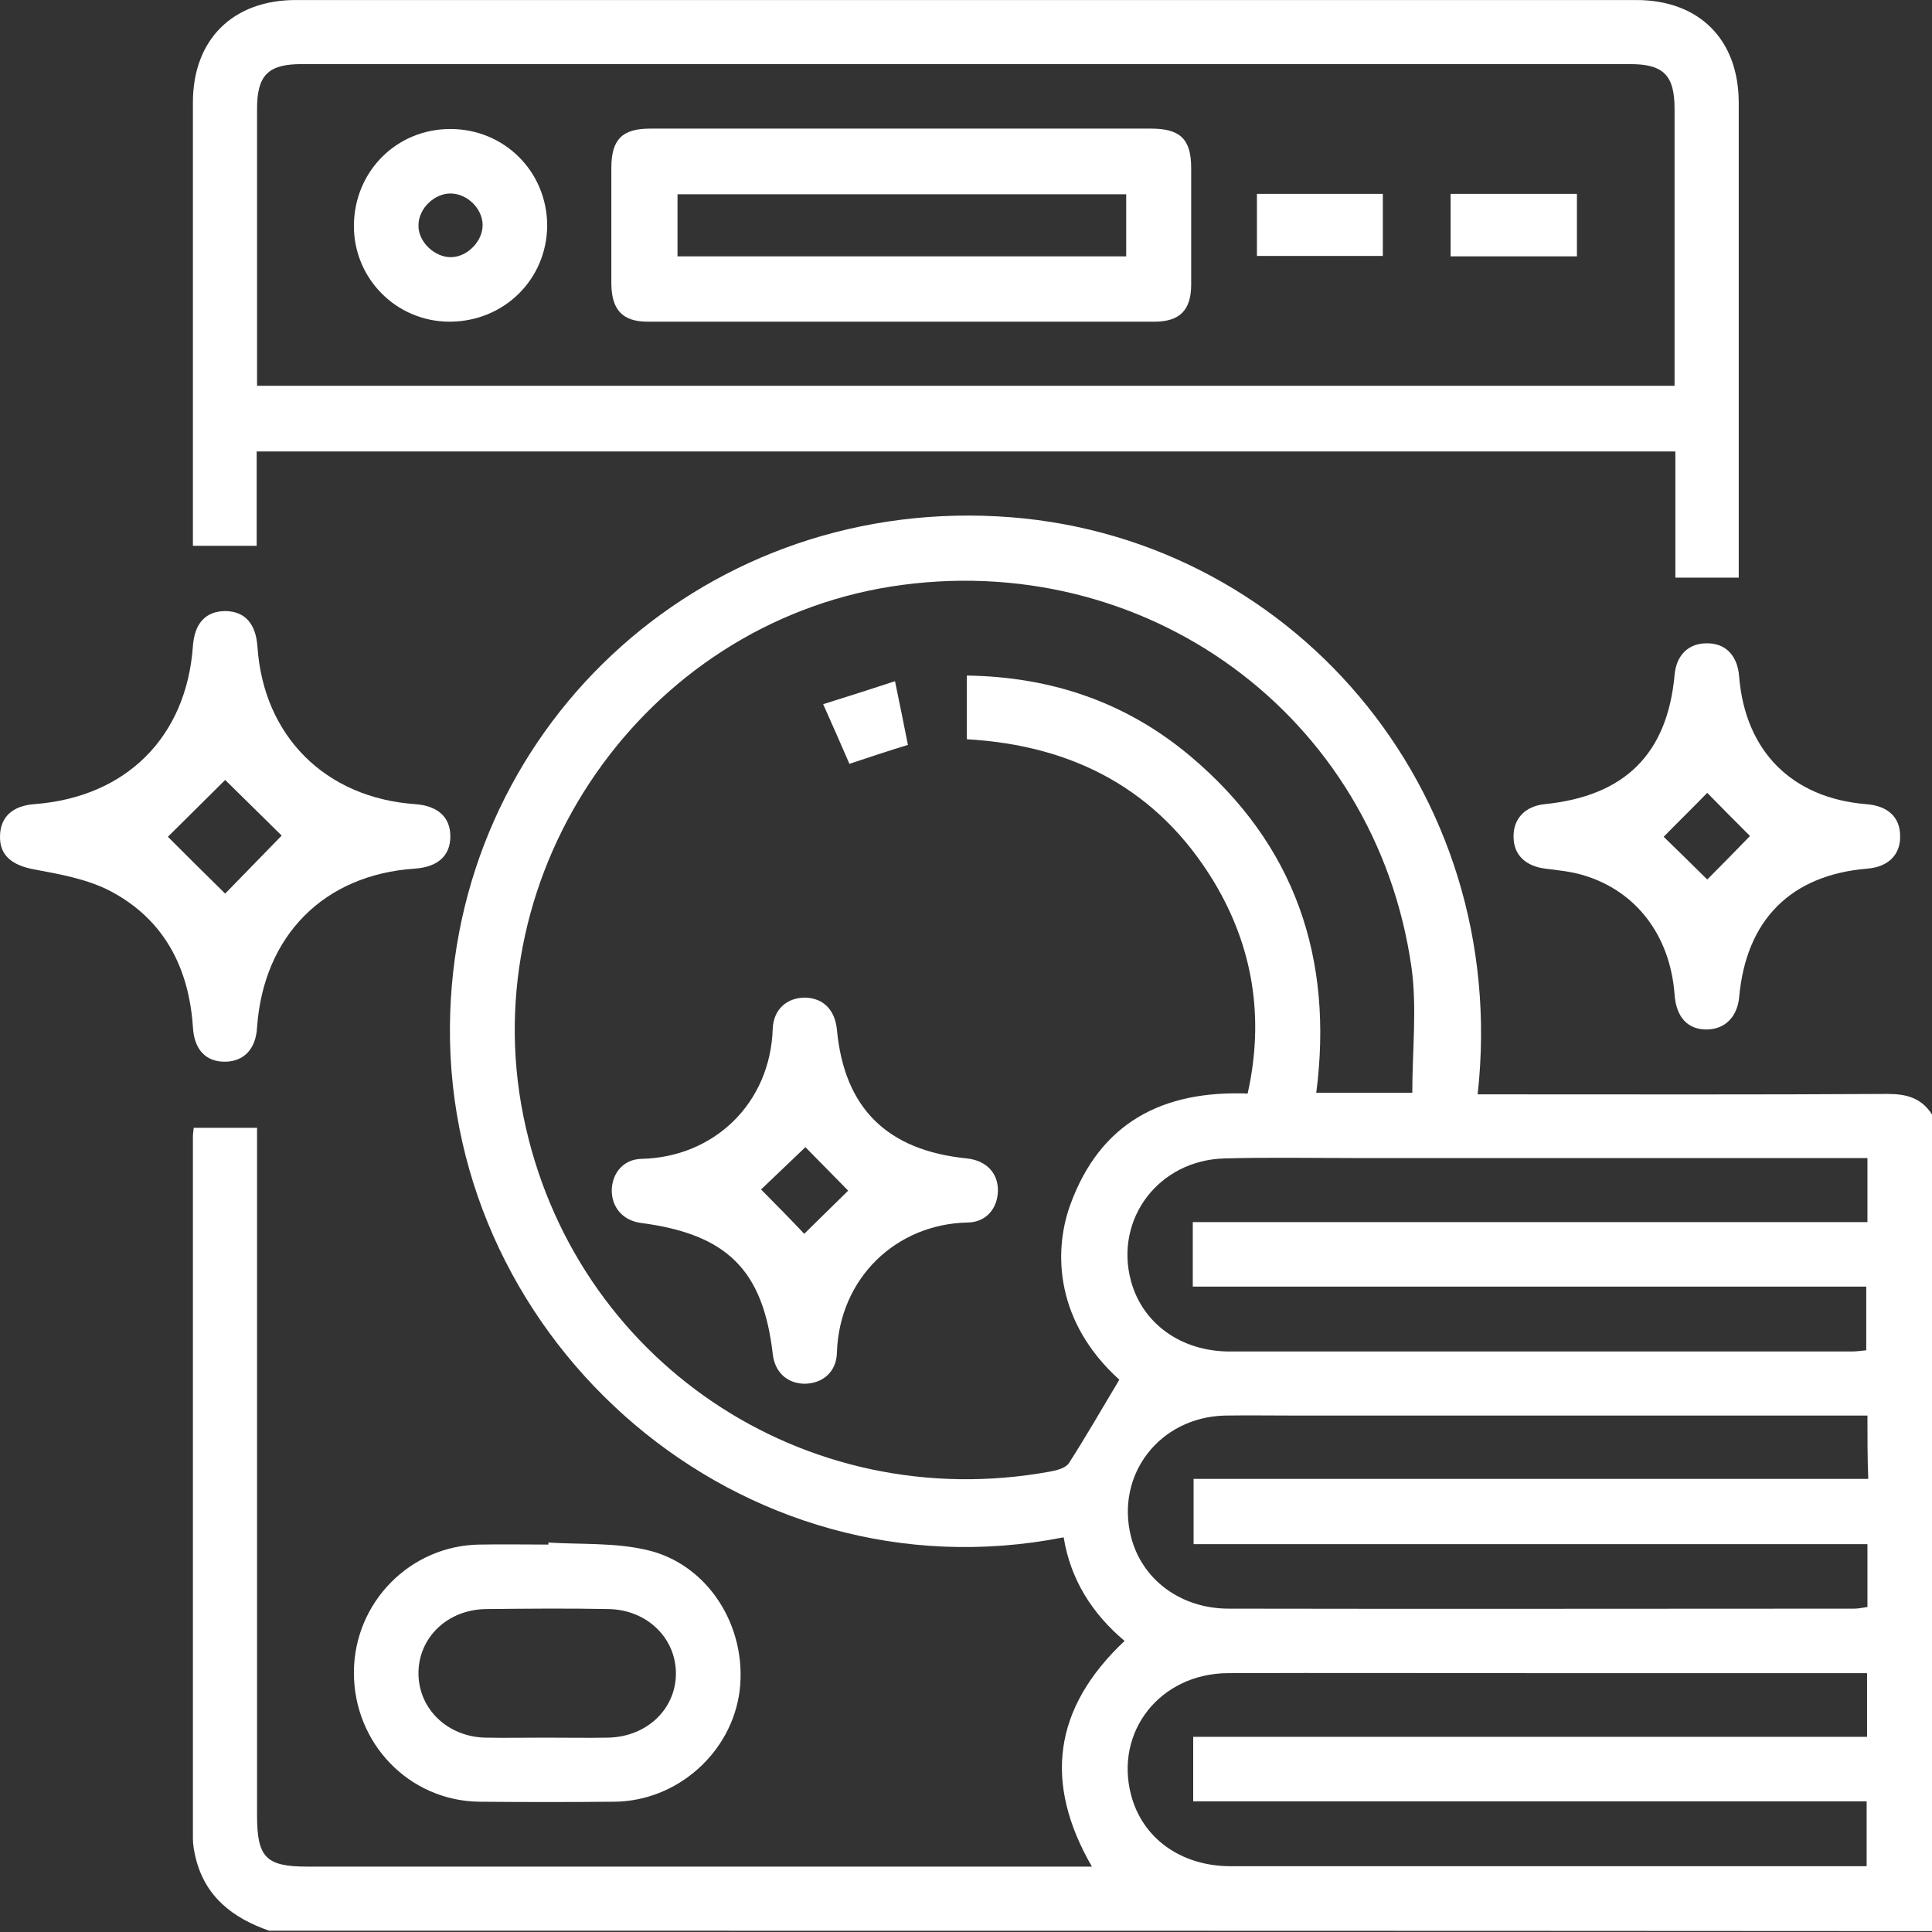
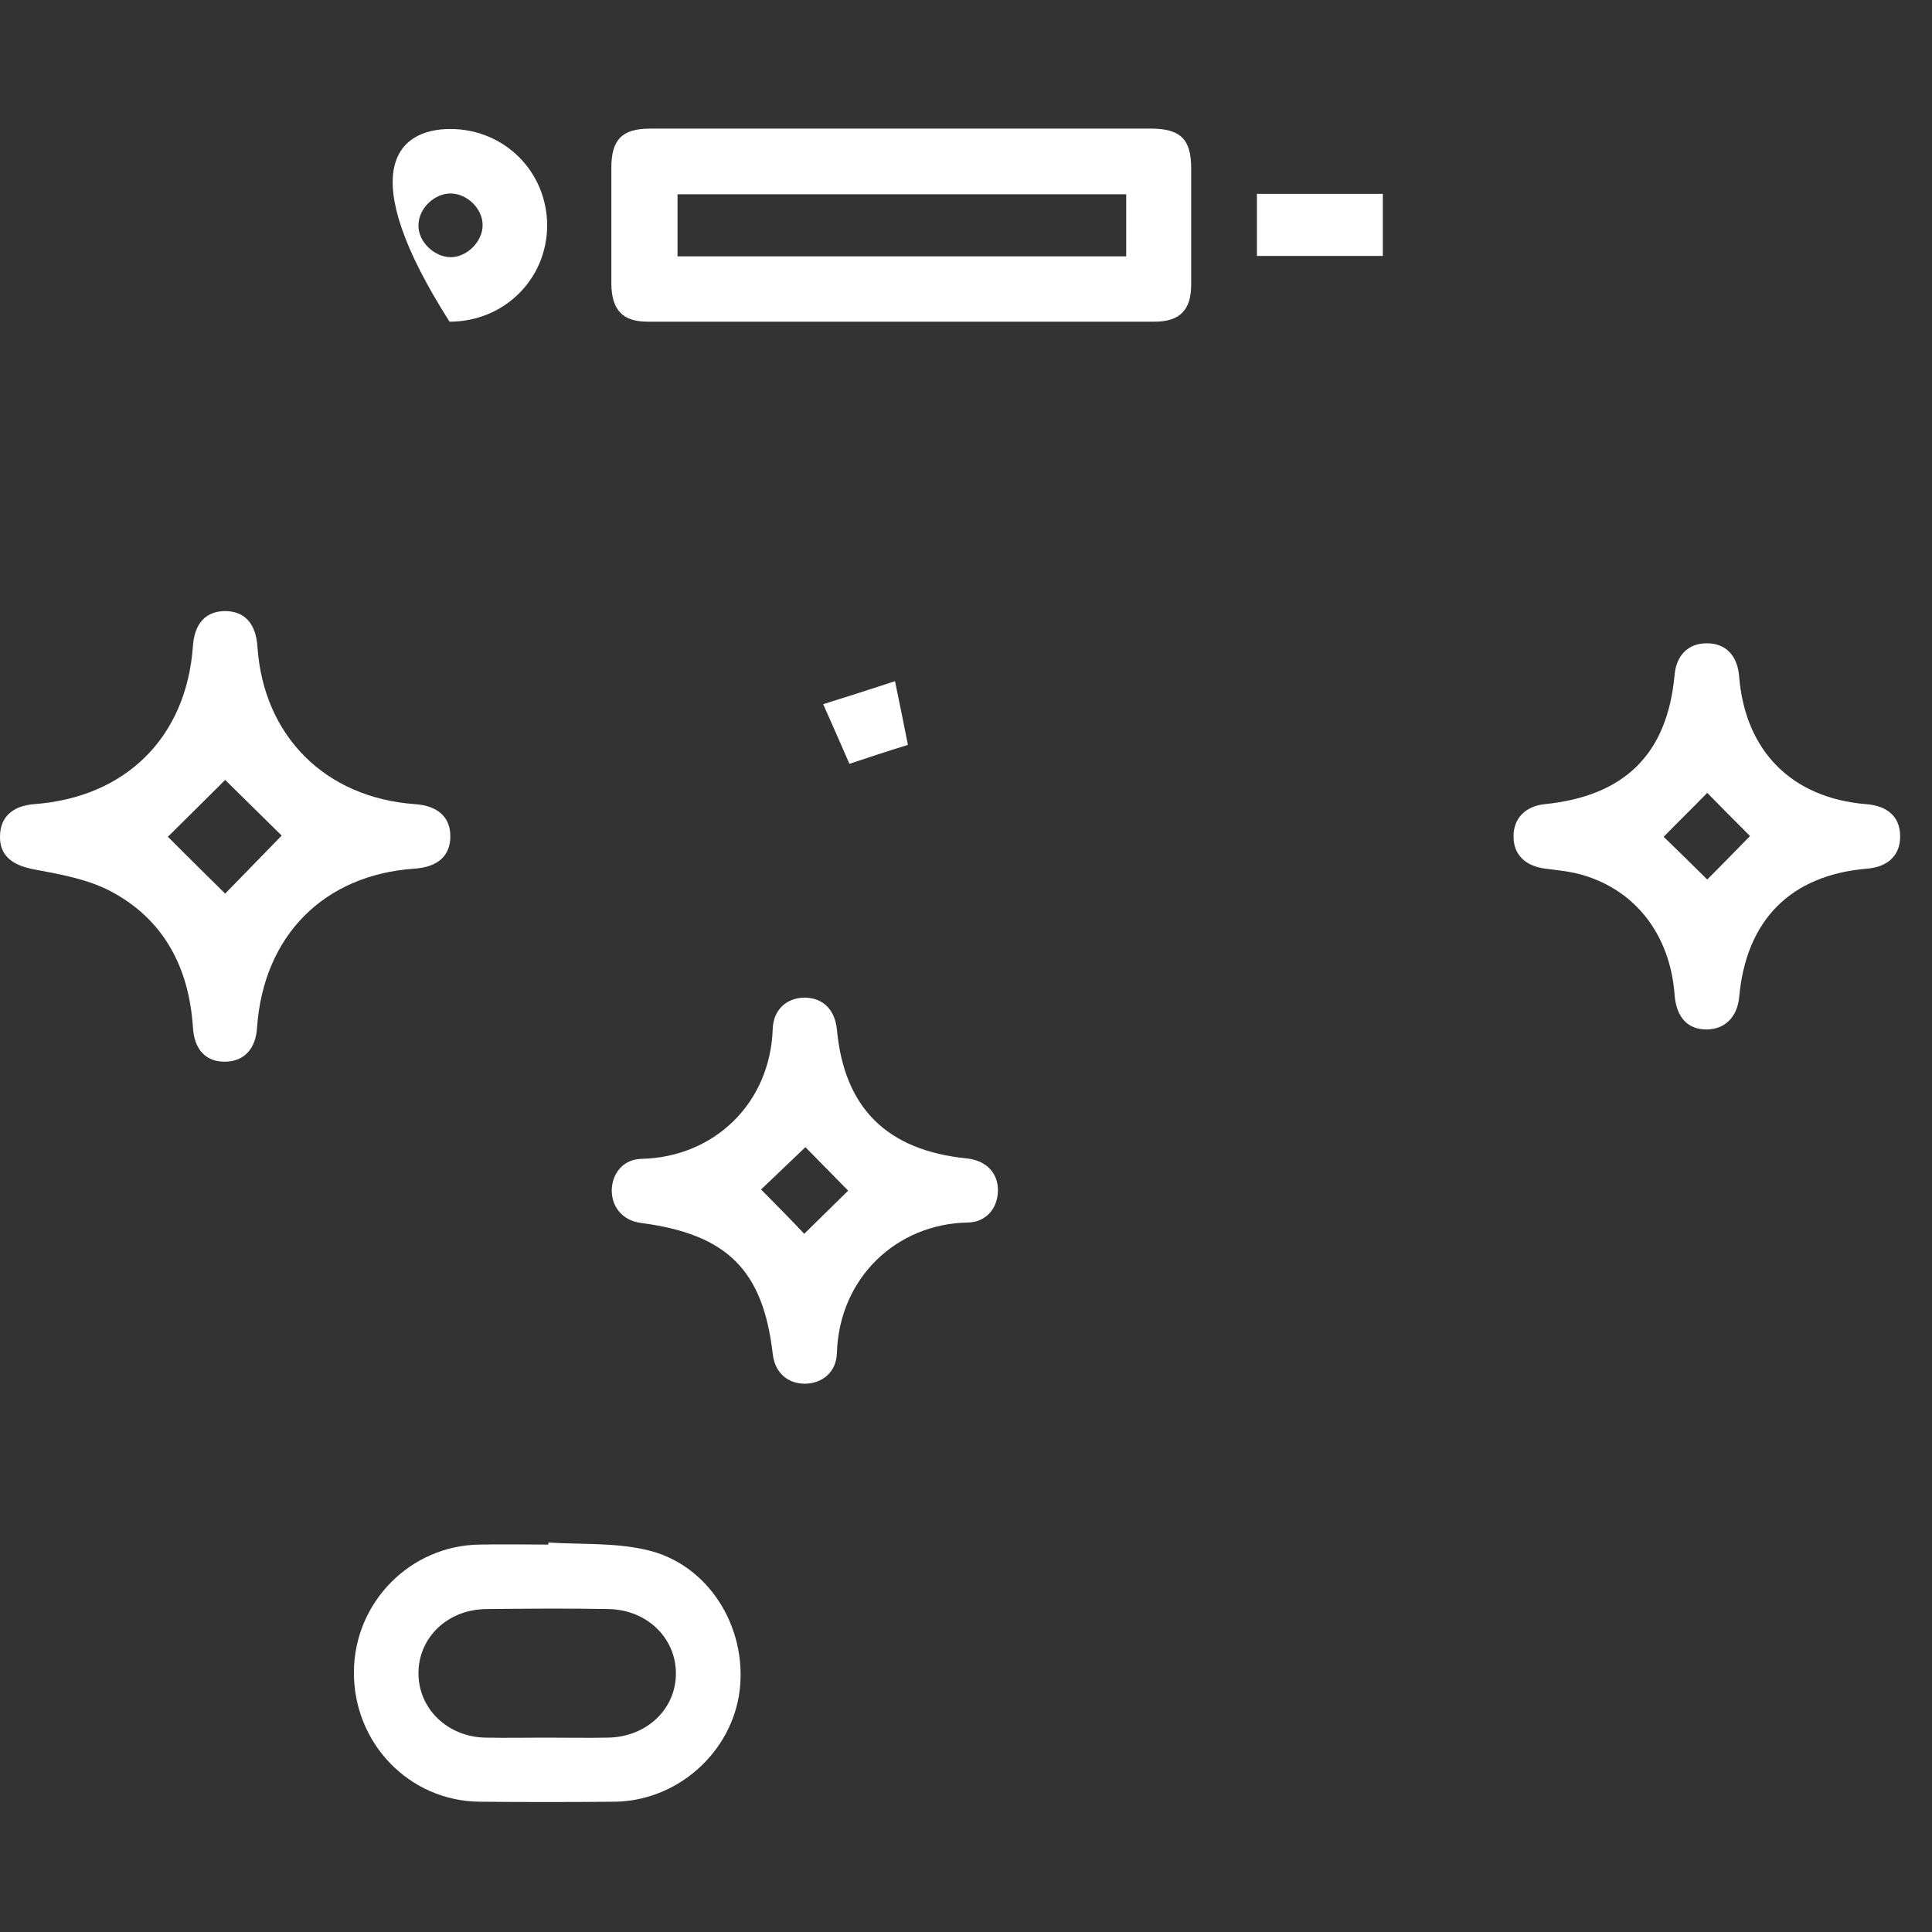
<svg xmlns="http://www.w3.org/2000/svg" width="60" height="60" viewBox="0 0 60 60" fill="none">
  <rect x="0" y="0" width="60" height="60" fill="#333333" stroke="none" />
-   <path d="M8.359 59.96C7.244 59.572 6.379 58.921 6.079 57.707C6.029 57.506 5.991 57.294 5.991 57.093C5.991 49.833 5.991 42.56 5.991 35.3C5.991 35.225 6.004 35.138 6.016 35.025C6.655 35.025 7.294 35.025 7.983 35.025C7.983 35.288 7.983 35.526 7.983 35.776C7.983 42.648 7.983 49.508 7.983 56.38C7.983 57.682 8.259 57.969 9.537 57.969C17.432 57.969 25.326 57.969 33.234 57.969C33.434 57.969 33.647 57.969 33.91 57.969C32.407 55.366 32.707 53.05 34.925 50.96C33.923 50.121 33.246 49.057 33.033 47.743C22.996 49.72 13.886 41.709 13.973 31.87C14.049 22.745 21.63 15.535 30.978 16.036C39.988 16.511 46.943 24.473 45.89 33.986C46.116 33.986 46.341 33.986 46.554 33.986C50.577 33.986 54.599 33.998 58.622 33.973C59.211 33.973 59.674 34.099 60 34.612C60 43.061 60 51.523 60 59.972C42.795 59.96 25.577 59.96 8.359 59.96ZM30.026 20.98C32.67 21.018 34.988 21.819 36.968 23.484C40.226 26.225 41.416 29.767 40.878 33.936C41.905 33.936 42.883 33.936 43.86 33.936C43.86 32.609 44.01 31.307 43.835 30.043C42.72 22.207 35.552 16.987 27.682 18.214C19.988 19.428 14.713 27.014 16.254 34.662C17.783 42.235 24.976 47.092 32.607 45.702C32.82 45.665 33.096 45.59 33.196 45.439C33.735 44.601 34.236 43.724 34.762 42.848C32.808 41.083 32.695 38.93 33.234 37.428C34.161 34.862 36.103 33.861 38.747 33.961C39.274 31.595 38.91 29.392 37.695 27.377C35.965 24.523 33.334 23.146 30.026 22.958C30.026 22.307 30.026 21.681 30.026 20.98ZM57.995 35.964C57.719 35.964 57.494 35.964 57.281 35.964C52.193 35.964 47.118 35.964 42.03 35.964C40.702 35.964 39.361 35.939 38.033 35.976C35.99 36.026 34.599 37.854 35.126 39.794C35.489 41.108 36.68 41.972 38.196 41.972C44.637 41.972 51.065 41.972 57.506 41.972C57.669 41.972 57.82 41.947 57.958 41.934C57.958 41.258 57.958 40.62 57.958 39.957C50.953 39.957 44.01 39.957 37.043 39.957C37.043 39.281 37.043 38.655 37.043 37.954C44.048 37.954 51.015 37.954 57.995 37.954C57.995 37.278 57.995 36.677 57.995 35.964ZM57.995 43.962C57.694 43.962 57.444 43.962 57.206 43.962C51.567 43.962 45.915 43.962 40.276 43.962C39.524 43.962 38.772 43.95 38.02 43.962C36.003 44.025 34.637 45.802 35.126 47.73C35.464 49.057 36.667 49.958 38.158 49.958C44.637 49.971 51.115 49.958 57.594 49.958C57.732 49.958 57.87 49.921 57.995 49.908C57.995 49.245 57.995 48.631 57.995 47.955C51.003 47.955 44.035 47.955 37.068 47.955C37.068 47.254 37.068 46.629 37.068 45.928C44.086 45.928 51.04 45.928 58.02 45.928C57.995 45.264 57.995 44.663 57.995 43.962ZM57.983 51.961C57.707 51.961 57.481 51.961 57.256 51.961C54.048 51.961 50.84 51.961 47.632 51.961C44.462 51.961 41.304 51.949 38.133 51.961C36.028 51.974 34.612 53.776 35.126 55.741C35.477 57.093 36.68 57.957 38.221 57.957C44.637 57.957 51.053 57.957 57.469 57.957C57.632 57.957 57.795 57.957 57.97 57.957C57.97 57.269 57.97 56.63 57.97 55.942C50.965 55.942 43.998 55.942 37.056 55.942C37.056 55.241 37.056 54.615 37.056 53.939C44.06 53.939 51.003 53.939 57.983 53.939C57.983 53.275 57.983 52.662 57.983 51.961Z" fill="white" />
-   <path d="M7.971 14.021C7.971 15.022 7.971 15.973 7.971 16.95C7.307 16.95 6.693 16.95 5.991 16.95C5.991 16.724 5.991 16.512 5.991 16.286C5.991 11.918 5.991 7.549 5.991 3.18C5.991 1.228 7.232 0.001 9.186 0.001C23.058 0.001 36.943 0.001 50.815 0.001C52.77 0.001 53.998 1.228 53.998 3.193C53.998 7.899 53.998 12.594 53.998 17.3C53.998 17.5 53.998 17.701 53.998 17.939C53.334 17.939 52.707 17.939 52.03 17.939C52.03 16.649 52.03 15.347 52.03 14.021C37.331 14.021 22.695 14.021 7.971 14.021ZM52.005 11.98C52.005 11.742 52.005 11.567 52.005 11.379C52.005 8.713 52.005 6.047 52.005 3.381C52.005 2.342 51.667 1.991 50.627 1.991C36.868 1.991 23.121 1.991 9.362 1.991C8.322 1.991 7.983 2.342 7.983 3.381C7.983 6.047 7.983 8.713 7.983 11.379C7.983 11.58 7.983 11.767 7.983 11.98C22.695 11.98 37.294 11.98 52.005 11.98Z" fill="white" />
  <path d="M7.006 32.972C6.392 32.984 6.029 32.596 5.991 31.895C5.866 30.043 5.089 28.553 3.435 27.677C2.72 27.302 1.868 27.151 1.066 27.001C0.377 26.876 -0.024 26.563 0.001 25.95C0.014 25.374 0.39 25.023 1.066 24.973C3.911 24.76 5.79 22.895 5.991 20.066C6.041 19.353 6.392 18.977 7.006 18.977C7.607 18.99 7.946 19.365 7.996 20.091C8.184 22.858 10.101 24.773 12.883 24.973C13.597 25.023 13.986 25.374 13.986 25.975C13.986 26.575 13.597 26.926 12.883 26.976C10.064 27.164 8.184 29.054 7.983 31.908C7.946 32.571 7.582 32.959 7.006 32.972ZM6.993 27.752C7.52 27.214 8.259 26.45 8.748 25.95C8.234 25.449 7.495 24.71 6.993 24.222C6.48 24.735 5.728 25.474 5.214 25.987C5.728 26.5 6.467 27.239 6.993 27.752Z" fill="white" />
  <path d="M17.031 47.905C18.046 47.968 19.086 47.905 20.063 48.13C21.981 48.556 23.209 50.509 22.971 52.499C22.733 54.427 21.028 55.941 19.073 55.954C17.683 55.967 16.279 55.967 14.888 55.954C12.708 55.929 10.978 54.139 10.991 51.923C11.003 49.758 12.745 47.993 14.901 47.968C15.615 47.955 16.317 47.968 17.031 47.968C17.031 47.943 17.031 47.918 17.031 47.905ZM16.943 53.964C17.595 53.964 18.234 53.976 18.885 53.964C20.101 53.939 21.003 53.062 20.991 51.948C20.978 50.859 20.088 49.996 18.91 49.971C17.645 49.946 16.367 49.958 15.101 49.971C13.886 49.983 12.983 50.872 12.996 51.986C13.008 53.075 13.898 53.939 15.076 53.964C15.69 53.976 16.317 53.964 16.943 53.964Z" fill="white" />
  <path d="M53.02 31.971C52.419 31.983 52.055 31.596 52.005 30.882C51.867 29.054 50.815 27.665 49.161 27.177C48.785 27.064 48.384 27.027 47.995 26.977C47.381 26.901 47.005 26.551 47.005 25.988C46.993 25.424 47.369 25.036 47.97 24.974C50.464 24.723 51.78 23.409 52.005 20.968C52.055 20.355 52.431 19.979 52.995 19.979C53.584 19.967 53.96 20.355 54.01 21.006C54.198 23.334 55.652 24.786 57.957 24.974C58.622 25.024 59.01 25.374 59.01 25.963C59.023 26.551 58.634 26.926 57.983 26.977C55.614 27.177 54.223 28.566 54.01 30.982C53.947 31.583 53.572 31.959 53.02 31.971ZM53.02 24.623C52.582 25.074 52.055 25.587 51.667 25.988C52.105 26.413 52.632 26.926 53.02 27.314C53.446 26.889 53.96 26.363 54.348 25.963C53.935 25.549 53.421 25.036 53.02 24.623Z" fill="white" />
  <path d="M30.991 36.99C30.978 37.528 30.627 37.954 30.063 37.966C27.845 38.004 26.066 39.681 25.991 42.01C25.978 42.61 25.54 42.973 24.976 42.973C24.437 42.961 24.061 42.61 23.998 42.047C23.697 39.443 22.582 38.329 19.901 37.979C19.349 37.904 18.998 37.503 18.998 36.965C19.011 36.427 19.362 36.001 19.925 35.989C22.169 35.938 23.923 34.274 23.998 31.945C24.023 31.345 24.437 30.982 25.001 30.982C25.564 30.994 25.928 31.357 25.991 31.971C26.216 34.411 27.544 35.726 30.026 35.976C30.627 36.039 31.003 36.427 30.991 36.99ZM23.635 36.94C24.073 37.378 24.587 37.904 24.976 38.317C25.414 37.891 25.928 37.378 26.341 36.977C25.928 36.552 25.414 36.039 25.013 35.626C24.575 36.039 24.048 36.552 23.635 36.94Z" fill="white" />
  <path d="M26.379 23.721C26.116 23.108 25.853 22.52 25.564 21.869C26.329 21.631 27.031 21.406 27.795 21.155C27.945 21.881 28.071 22.495 28.196 23.133C27.582 23.321 27.018 23.509 26.379 23.721Z" fill="white" />
  <path d="M27.996 3.994C30.577 3.994 33.158 3.994 35.74 3.994C36.654 3.994 36.993 4.319 36.993 5.22C36.993 6.422 36.993 7.636 36.993 8.838C36.993 9.627 36.642 9.99 35.853 9.99C30.602 9.99 25.364 9.99 20.113 9.99C19.337 9.99 18.998 9.627 18.986 8.825C18.986 7.624 18.986 6.41 18.986 5.208C18.986 4.332 19.324 3.994 20.189 3.994C22.795 3.994 25.402 3.994 27.996 3.994ZM34.975 6.034C30.289 6.034 25.665 6.034 21.041 6.034C21.041 6.71 21.041 7.348 21.041 7.962C25.702 7.962 30.326 7.962 34.975 7.962C34.975 7.311 34.975 6.697 34.975 6.034Z" fill="white" />
-   <path d="M13.961 9.99C12.319 9.99 10.991 8.663 10.991 7.023C10.991 5.333 12.307 4.006 13.986 4.006C15.665 4.006 16.993 5.333 16.993 7.011C16.981 8.676 15.652 9.99 13.961 9.99ZM13.998 7.987C14.512 7.987 15.001 7.486 14.988 6.973C14.976 6.472 14.512 6.022 14.011 6.009C13.497 5.997 12.996 6.472 12.996 6.998C12.983 7.499 13.485 7.987 13.998 7.987Z" fill="white" />
+   <path d="M13.961 9.99C10.991 5.333 12.307 4.006 13.986 4.006C15.665 4.006 16.993 5.333 16.993 7.011C16.981 8.676 15.652 9.99 13.961 9.99ZM13.998 7.987C14.512 7.987 15.001 7.486 14.988 6.973C14.976 6.472 14.512 6.022 14.011 6.009C13.497 5.997 12.996 6.472 12.996 6.998C12.983 7.499 13.485 7.987 13.998 7.987Z" fill="white" />
  <path d="M39.035 6.021C40.339 6.021 41.617 6.021 42.945 6.021C42.945 6.647 42.945 7.273 42.945 7.949C41.654 7.949 40.364 7.949 39.035 7.949C39.035 7.323 39.035 6.71 39.035 6.021Z" fill="white" />
-   <path d="M48.973 7.962C47.644 7.962 46.366 7.962 45.05 7.962C45.05 7.323 45.05 6.685 45.05 6.021C46.354 6.021 47.644 6.021 48.973 6.021C48.973 6.672 48.973 7.286 48.973 7.962Z" fill="white" />
</svg>